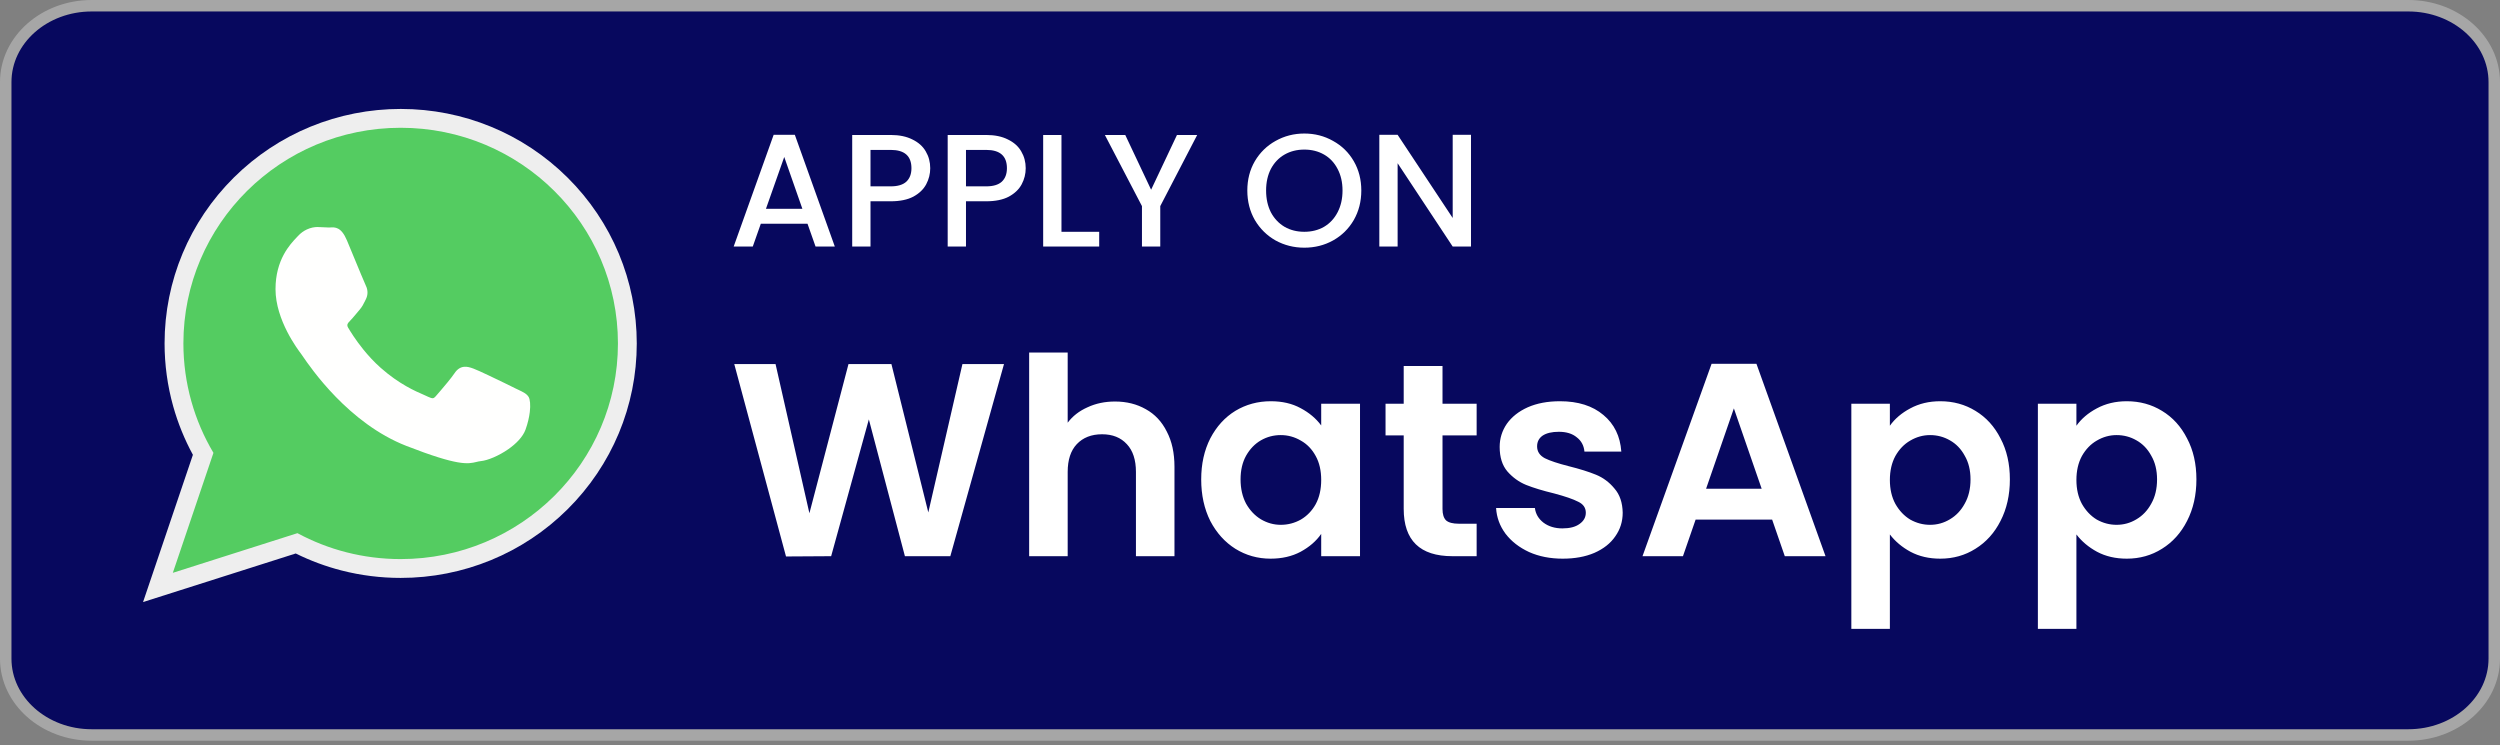
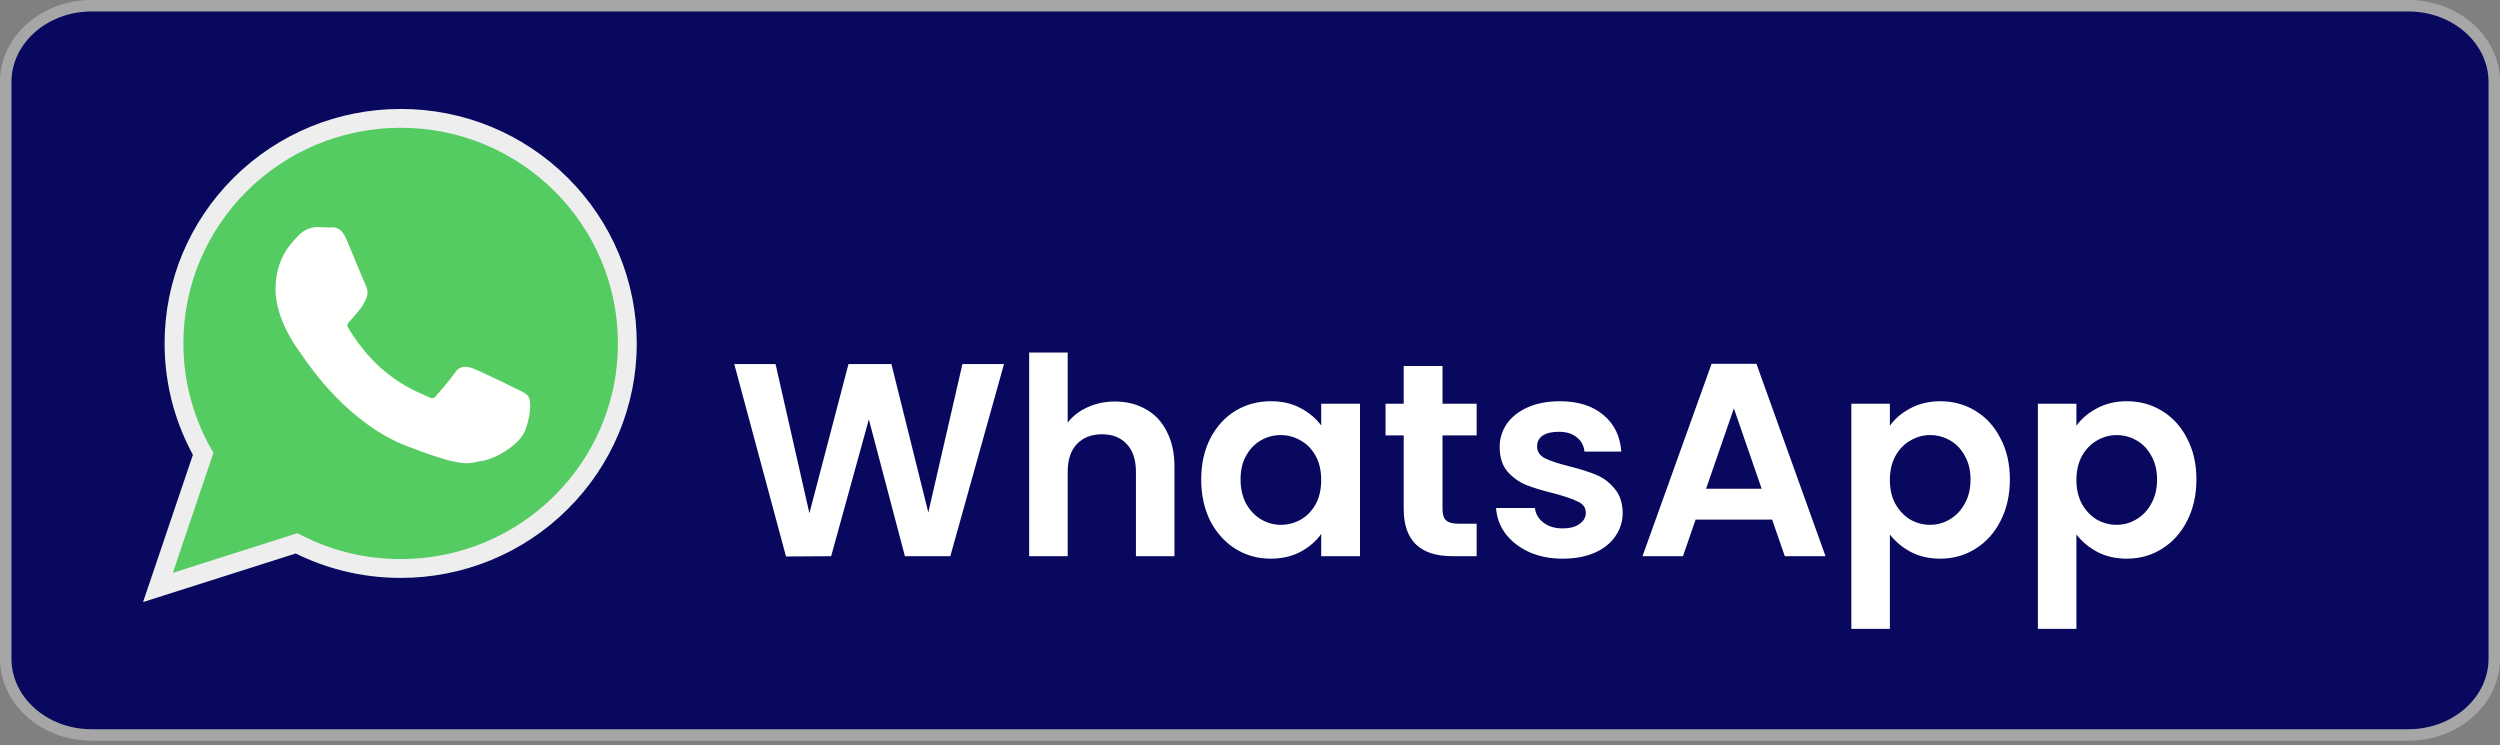
<svg xmlns="http://www.w3.org/2000/svg" width="218" height="65" viewBox="0 0 218 65" fill="none">
  <rect x="0" y="0" width="218" height="65" fill="#808080" stroke="none" />
  <path d="M210 0.5H8C3.858 0.5 0.5 3.479 0.5 7.155V57.435C0.5 61.111 3.858 64.09 8 64.09H210C214.142 64.09 217.5 61.111 217.5 57.435V7.155C217.5 3.479 214.142 0.5 210 0.5Z" fill="#07085E" />
  <path d="M210 0.5H8C3.858 0.5 0.5 3.479 0.5 7.155V57.435C0.5 61.111 3.858 64.09 8 64.09H210C214.142 64.09 217.5 61.111 217.5 57.435V7.155C217.5 3.479 214.142 0.5 210 0.5Z" stroke="#A6A6A6" />
  <path fill-rule="evenodd" clip-rule="evenodd" d="M25.788 48.263L15.569 51.515L12.474 52.5L16.821 39.66C16.092 38.319 15.514 36.899 15.102 35.428C14.603 33.643 14.351 31.798 14.351 29.945C14.351 24.491 16.521 19.32 20.389 15.483C24.27 11.633 29.479 9.5 34.945 9.5C40.408 9.5 45.615 11.636 49.492 15.486C53.359 19.326 55.526 24.497 55.526 29.951C55.526 35.404 53.357 40.574 49.489 44.411C45.61 48.26 40.402 50.394 34.938 50.394C33.205 50.394 31.478 50.18 29.798 49.75C28.413 49.396 27.069 48.897 25.788 48.263L25.788 48.263Z" fill="#EEEEEE" />
  <path fill-rule="evenodd" clip-rule="evenodd" d="M53.884 29.951C53.884 24.757 51.764 20.055 48.335 16.651C44.907 13.247 40.173 11.142 34.944 11.142C29.711 11.142 24.975 13.246 21.545 16.648C18.114 20.052 15.992 24.753 15.992 29.944C15.992 31.687 16.233 33.378 16.683 34.985C17.13 36.582 17.784 38.094 18.612 39.489L15.33 49.184L15.07 49.95L15.841 49.705L25.937 46.492C27.274 47.212 28.704 47.775 30.205 48.159C31.718 48.546 33.303 48.752 34.938 48.752C40.169 48.752 44.904 46.647 48.333 43.245C51.763 39.842 53.884 35.141 53.884 29.951L53.884 29.951Z" fill="#54CC61" />
  <path fill-rule="evenodd" clip-rule="evenodd" d="M31.863 24.817C31.78 24.649 31.3 23.49 30.858 22.421C30.575 21.738 30.305 21.086 30.252 20.96C29.754 19.772 29.203 19.808 28.781 19.835C28.753 19.837 28.726 19.839 28.691 19.839C28.543 19.839 28.398 19.83 28.248 19.82C28.06 19.808 27.866 19.796 27.681 19.796C27.437 19.796 27.103 19.847 26.752 20.011C26.492 20.133 26.223 20.316 25.977 20.587C25.942 20.625 25.915 20.654 25.885 20.684C25.3 21.299 24.025 22.64 24.025 25.214C24.025 27.914 25.972 30.482 26.258 30.859L26.257 30.859L26.26 30.863L26.263 30.866C26.274 30.881 26.316 30.941 26.377 31.03C27.096 32.082 30.402 36.917 35.427 38.88C39.986 40.659 40.811 40.459 41.548 40.281C41.674 40.25 41.796 40.221 41.929 40.209C42.525 40.152 43.502 39.744 44.323 39.17C45.004 38.694 45.599 38.093 45.827 37.46C46.03 36.894 46.145 36.368 46.198 35.935C46.276 35.306 46.215 34.811 46.1 34.62L46.099 34.618C45.925 34.332 45.624 34.19 45.172 33.976C45.093 33.939 45.007 33.899 44.926 33.859L44.926 33.858C44.615 33.7 43.538 33.174 42.617 32.739C42.022 32.457 41.494 32.216 41.284 32.141C40.99 32.035 40.733 31.955 40.458 31.986C40.147 32.021 39.874 32.182 39.622 32.563L39.622 32.563C39.495 32.753 39.272 33.038 39.028 33.337C38.642 33.81 38.181 34.341 37.985 34.565V34.566C37.901 34.661 37.829 34.714 37.758 34.722C37.659 34.734 37.524 34.694 37.337 34.602C37.217 34.542 37.101 34.491 36.957 34.429C36.229 34.115 34.811 33.503 33.195 32.073C32.617 31.561 32.108 31.002 31.683 30.477C30.995 29.627 30.531 28.871 30.346 28.552C30.2 28.302 30.362 28.14 30.512 27.99L30.511 27.989C30.676 27.824 30.863 27.599 31.051 27.374C31.137 27.271 31.222 27.168 31.326 27.048L31.328 27.047C31.581 26.752 31.686 26.538 31.828 26.248C31.852 26.198 31.878 26.145 31.904 26.093L31.906 26.092C32.031 25.84 32.062 25.602 32.039 25.378C32.018 25.169 31.948 24.983 31.863 24.817L31.863 24.817Z" fill="#FFFFFE" />
-   <path d="M70.416 19.512H66.342L65.642 21.5H63.976L67.462 11.756H69.31L72.796 21.5H71.116L70.416 19.512ZM69.968 18.21L68.386 13.688L66.79 18.21H69.968ZM81.116 14.668C81.116 15.163 80.999 15.629 80.766 16.068C80.532 16.507 80.159 16.866 79.646 17.146C79.132 17.417 78.474 17.552 77.672 17.552H75.908V21.5H74.312V11.77H77.672C78.418 11.77 79.048 11.901 79.562 12.162C80.084 12.414 80.472 12.759 80.724 13.198C80.985 13.637 81.116 14.127 81.116 14.668ZM77.672 16.25C78.278 16.25 78.731 16.115 79.03 15.844C79.328 15.564 79.478 15.172 79.478 14.668C79.478 13.604 78.876 13.072 77.672 13.072H75.908V16.25H77.672ZM89.442 14.668C89.442 15.163 89.325 15.629 89.092 16.068C88.859 16.507 88.485 16.866 87.972 17.146C87.459 17.417 86.801 17.552 85.998 17.552H84.234V21.5H82.638V11.77H85.998C86.745 11.77 87.375 11.901 87.888 12.162C88.411 12.414 88.798 12.759 89.05 13.198C89.311 13.637 89.442 14.127 89.442 14.668ZM85.998 16.25C86.605 16.25 87.057 16.115 87.356 15.844C87.655 15.564 87.804 15.172 87.804 14.668C87.804 13.604 87.202 13.072 85.998 13.072H84.234V16.25H85.998ZM92.56 20.212H95.85V21.5H90.964V11.77H92.56V20.212ZM104.395 11.77L101.175 17.972V21.5H99.579V17.972L96.345 11.77H98.123L100.377 16.544L102.631 11.77H104.395ZM113.736 21.598C112.831 21.598 111.995 21.388 111.23 20.968C110.474 20.539 109.872 19.946 109.424 19.19C108.985 18.425 108.766 17.566 108.766 16.614C108.766 15.662 108.985 14.808 109.424 14.052C109.872 13.296 110.474 12.708 111.23 12.288C111.995 11.859 112.831 11.644 113.736 11.644C114.651 11.644 115.486 11.859 116.242 12.288C117.007 12.708 117.609 13.296 118.048 14.052C118.487 14.808 118.706 15.662 118.706 16.614C118.706 17.566 118.487 18.425 118.048 19.19C117.609 19.946 117.007 20.539 116.242 20.968C115.486 21.388 114.651 21.598 113.736 21.598ZM113.736 20.212C114.38 20.212 114.954 20.067 115.458 19.778C115.962 19.479 116.354 19.059 116.634 18.518C116.923 17.967 117.068 17.333 117.068 16.614C117.068 15.895 116.923 15.265 116.634 14.724C116.354 14.183 115.962 13.767 115.458 13.478C114.954 13.189 114.38 13.044 113.736 13.044C113.092 13.044 112.518 13.189 112.014 13.478C111.51 13.767 111.113 14.183 110.824 14.724C110.544 15.265 110.404 15.895 110.404 16.614C110.404 17.333 110.544 17.967 110.824 18.518C111.113 19.059 111.51 19.479 112.014 19.778C112.518 20.067 113.092 20.212 113.736 20.212ZM128.271 21.5H126.675L121.873 14.234V21.5H120.277V11.756H121.873L126.675 19.008V11.756H128.271V21.5Z" fill="white" />
  <path d="M87.548 31.748L82.868 48.5H78.908L75.764 36.572L72.476 48.5L68.54 48.524L64.028 31.748H67.628L70.58 44.756L73.988 31.748H77.732L80.948 44.684L83.924 31.748H87.548ZM97.23 35.012C98.238 35.012 99.134 35.236 99.918 35.684C100.702 36.116 101.31 36.764 101.742 37.628C102.19 38.476 102.414 39.5 102.414 40.7V48.5H99.054V41.156C99.054 40.1 98.79 39.292 98.262 38.732C97.734 38.156 97.014 37.868 96.102 37.868C95.174 37.868 94.438 38.156 93.894 38.732C93.366 39.292 93.102 40.1 93.102 41.156V48.5H89.742V30.74H93.102V36.86C93.534 36.284 94.11 35.836 94.83 35.516C95.55 35.18 96.35 35.012 97.23 35.012ZM104.745 41.804C104.745 40.46 105.009 39.268 105.537 38.228C106.081 37.188 106.809 36.388 107.721 35.828C108.649 35.268 109.681 34.988 110.817 34.988C111.809 34.988 112.673 35.188 113.409 35.588C114.161 35.988 114.761 36.492 115.209 37.1V35.204H118.593V48.5H115.209V46.556C114.777 47.18 114.177 47.7 113.409 48.116C112.657 48.516 111.785 48.716 110.793 48.716C109.673 48.716 108.649 48.428 107.721 47.852C106.809 47.276 106.081 46.468 105.537 45.428C105.009 44.372 104.745 43.164 104.745 41.804ZM115.209 41.852C115.209 41.036 115.049 40.34 114.729 39.764C114.409 39.172 113.977 38.724 113.433 38.42C112.889 38.1 112.305 37.94 111.681 37.94C111.057 37.94 110.481 38.092 109.953 38.396C109.425 38.7 108.993 39.148 108.657 39.74C108.337 40.316 108.177 41.004 108.177 41.804C108.177 42.604 108.337 43.308 108.657 43.916C108.993 44.508 109.425 44.964 109.953 45.284C110.497 45.604 111.073 45.764 111.681 45.764C112.305 45.764 112.889 45.612 113.433 45.308C113.977 44.988 114.409 44.54 114.729 43.964C115.049 43.372 115.209 42.668 115.209 41.852ZM125.787 37.964V44.396C125.787 44.844 125.891 45.172 126.099 45.38C126.323 45.572 126.691 45.668 127.203 45.668H128.763V48.5H126.651C123.819 48.5 122.403 47.124 122.403 44.372V37.964H120.819V35.204H122.403V31.916H125.787V35.204H128.763V37.964H125.787ZM136.267 48.716C135.179 48.716 134.203 48.524 133.339 48.14C132.475 47.74 131.787 47.204 131.275 46.532C130.779 45.86 130.507 45.116 130.459 44.3H133.843C133.907 44.812 134.155 45.236 134.587 45.572C135.035 45.908 135.587 46.076 136.243 46.076C136.883 46.076 137.379 45.948 137.731 45.692C138.099 45.436 138.283 45.108 138.283 44.708C138.283 44.276 138.059 43.956 137.611 43.748C137.179 43.524 136.483 43.284 135.523 43.028C134.531 42.788 133.715 42.54 133.075 42.284C132.451 42.028 131.907 41.636 131.443 41.108C130.995 40.58 130.771 39.868 130.771 38.972C130.771 38.236 130.979 37.564 131.395 36.956C131.827 36.348 132.435 35.868 133.219 35.516C134.019 35.164 134.955 34.988 136.027 34.988C137.611 34.988 138.875 35.388 139.819 36.188C140.763 36.972 141.283 38.036 141.379 39.38H138.163C138.115 38.852 137.891 38.436 137.491 38.132C137.107 37.812 136.587 37.652 135.931 37.652C135.323 37.652 134.851 37.764 134.515 37.988C134.195 38.212 134.035 38.524 134.035 38.924C134.035 39.372 134.259 39.716 134.707 39.956C135.155 40.18 135.851 40.412 136.795 40.652C137.755 40.892 138.547 41.14 139.171 41.396C139.795 41.652 140.331 42.052 140.779 42.596C141.243 43.124 141.483 43.828 141.499 44.708C141.499 45.476 141.283 46.164 140.851 46.772C140.435 47.38 139.827 47.86 139.027 48.212C138.243 48.548 137.323 48.716 136.267 48.716ZM154.53 45.308H147.858L146.754 48.5H143.226L149.25 31.724H153.162L159.186 48.5H155.634L154.53 45.308ZM153.618 42.62L151.194 35.612L148.77 42.62H153.618ZM164.797 37.124C165.229 36.516 165.821 36.012 166.573 35.612C167.341 35.196 168.213 34.988 169.189 34.988C170.325 34.988 171.349 35.268 172.261 35.828C173.189 36.388 173.917 37.188 174.445 38.228C174.989 39.252 175.261 40.444 175.261 41.804C175.261 43.164 174.989 44.372 174.445 45.428C173.917 46.468 173.189 47.276 172.261 47.852C171.349 48.428 170.325 48.716 169.189 48.716C168.213 48.716 167.349 48.516 166.597 48.116C165.861 47.716 165.261 47.212 164.797 46.604V54.836H161.437V35.204H164.797V37.124ZM171.829 41.804C171.829 41.004 171.661 40.316 171.325 39.74C171.005 39.148 170.573 38.7 170.029 38.396C169.501 38.092 168.925 37.94 168.301 37.94C167.693 37.94 167.117 38.1 166.573 38.42C166.045 38.724 165.613 39.172 165.277 39.764C164.957 40.356 164.797 41.052 164.797 41.852C164.797 42.652 164.957 43.348 165.277 43.94C165.613 44.532 166.045 44.988 166.573 45.308C167.117 45.612 167.693 45.764 168.301 45.764C168.925 45.764 169.501 45.604 170.029 45.284C170.573 44.964 171.005 44.508 171.325 43.916C171.661 43.324 171.829 42.62 171.829 41.804ZM181.063 37.124C181.495 36.516 182.087 36.012 182.839 35.612C183.607 35.196 184.479 34.988 185.455 34.988C186.591 34.988 187.615 35.268 188.527 35.828C189.455 36.388 190.183 37.188 190.711 38.228C191.255 39.252 191.527 40.444 191.527 41.804C191.527 43.164 191.255 44.372 190.711 45.428C190.183 46.468 189.455 47.276 188.527 47.852C187.615 48.428 186.591 48.716 185.455 48.716C184.479 48.716 183.615 48.516 182.863 48.116C182.127 47.716 181.527 47.212 181.063 46.604V54.836H177.703V35.204H181.063V37.124ZM188.095 41.804C188.095 41.004 187.927 40.316 187.591 39.74C187.271 39.148 186.839 38.7 186.295 38.396C185.767 38.092 185.191 37.94 184.567 37.94C183.959 37.94 183.383 38.1 182.839 38.42C182.311 38.724 181.879 39.172 181.543 39.764C181.223 40.356 181.063 41.052 181.063 41.852C181.063 42.652 181.223 43.348 181.543 43.94C181.879 44.532 182.311 44.988 182.839 45.308C183.383 45.612 183.959 45.764 184.567 45.764C185.191 45.764 185.767 45.604 186.295 45.284C186.839 44.964 187.271 44.508 187.591 43.916C187.927 43.324 188.095 42.62 188.095 41.804Z" fill="white" />
</svg>